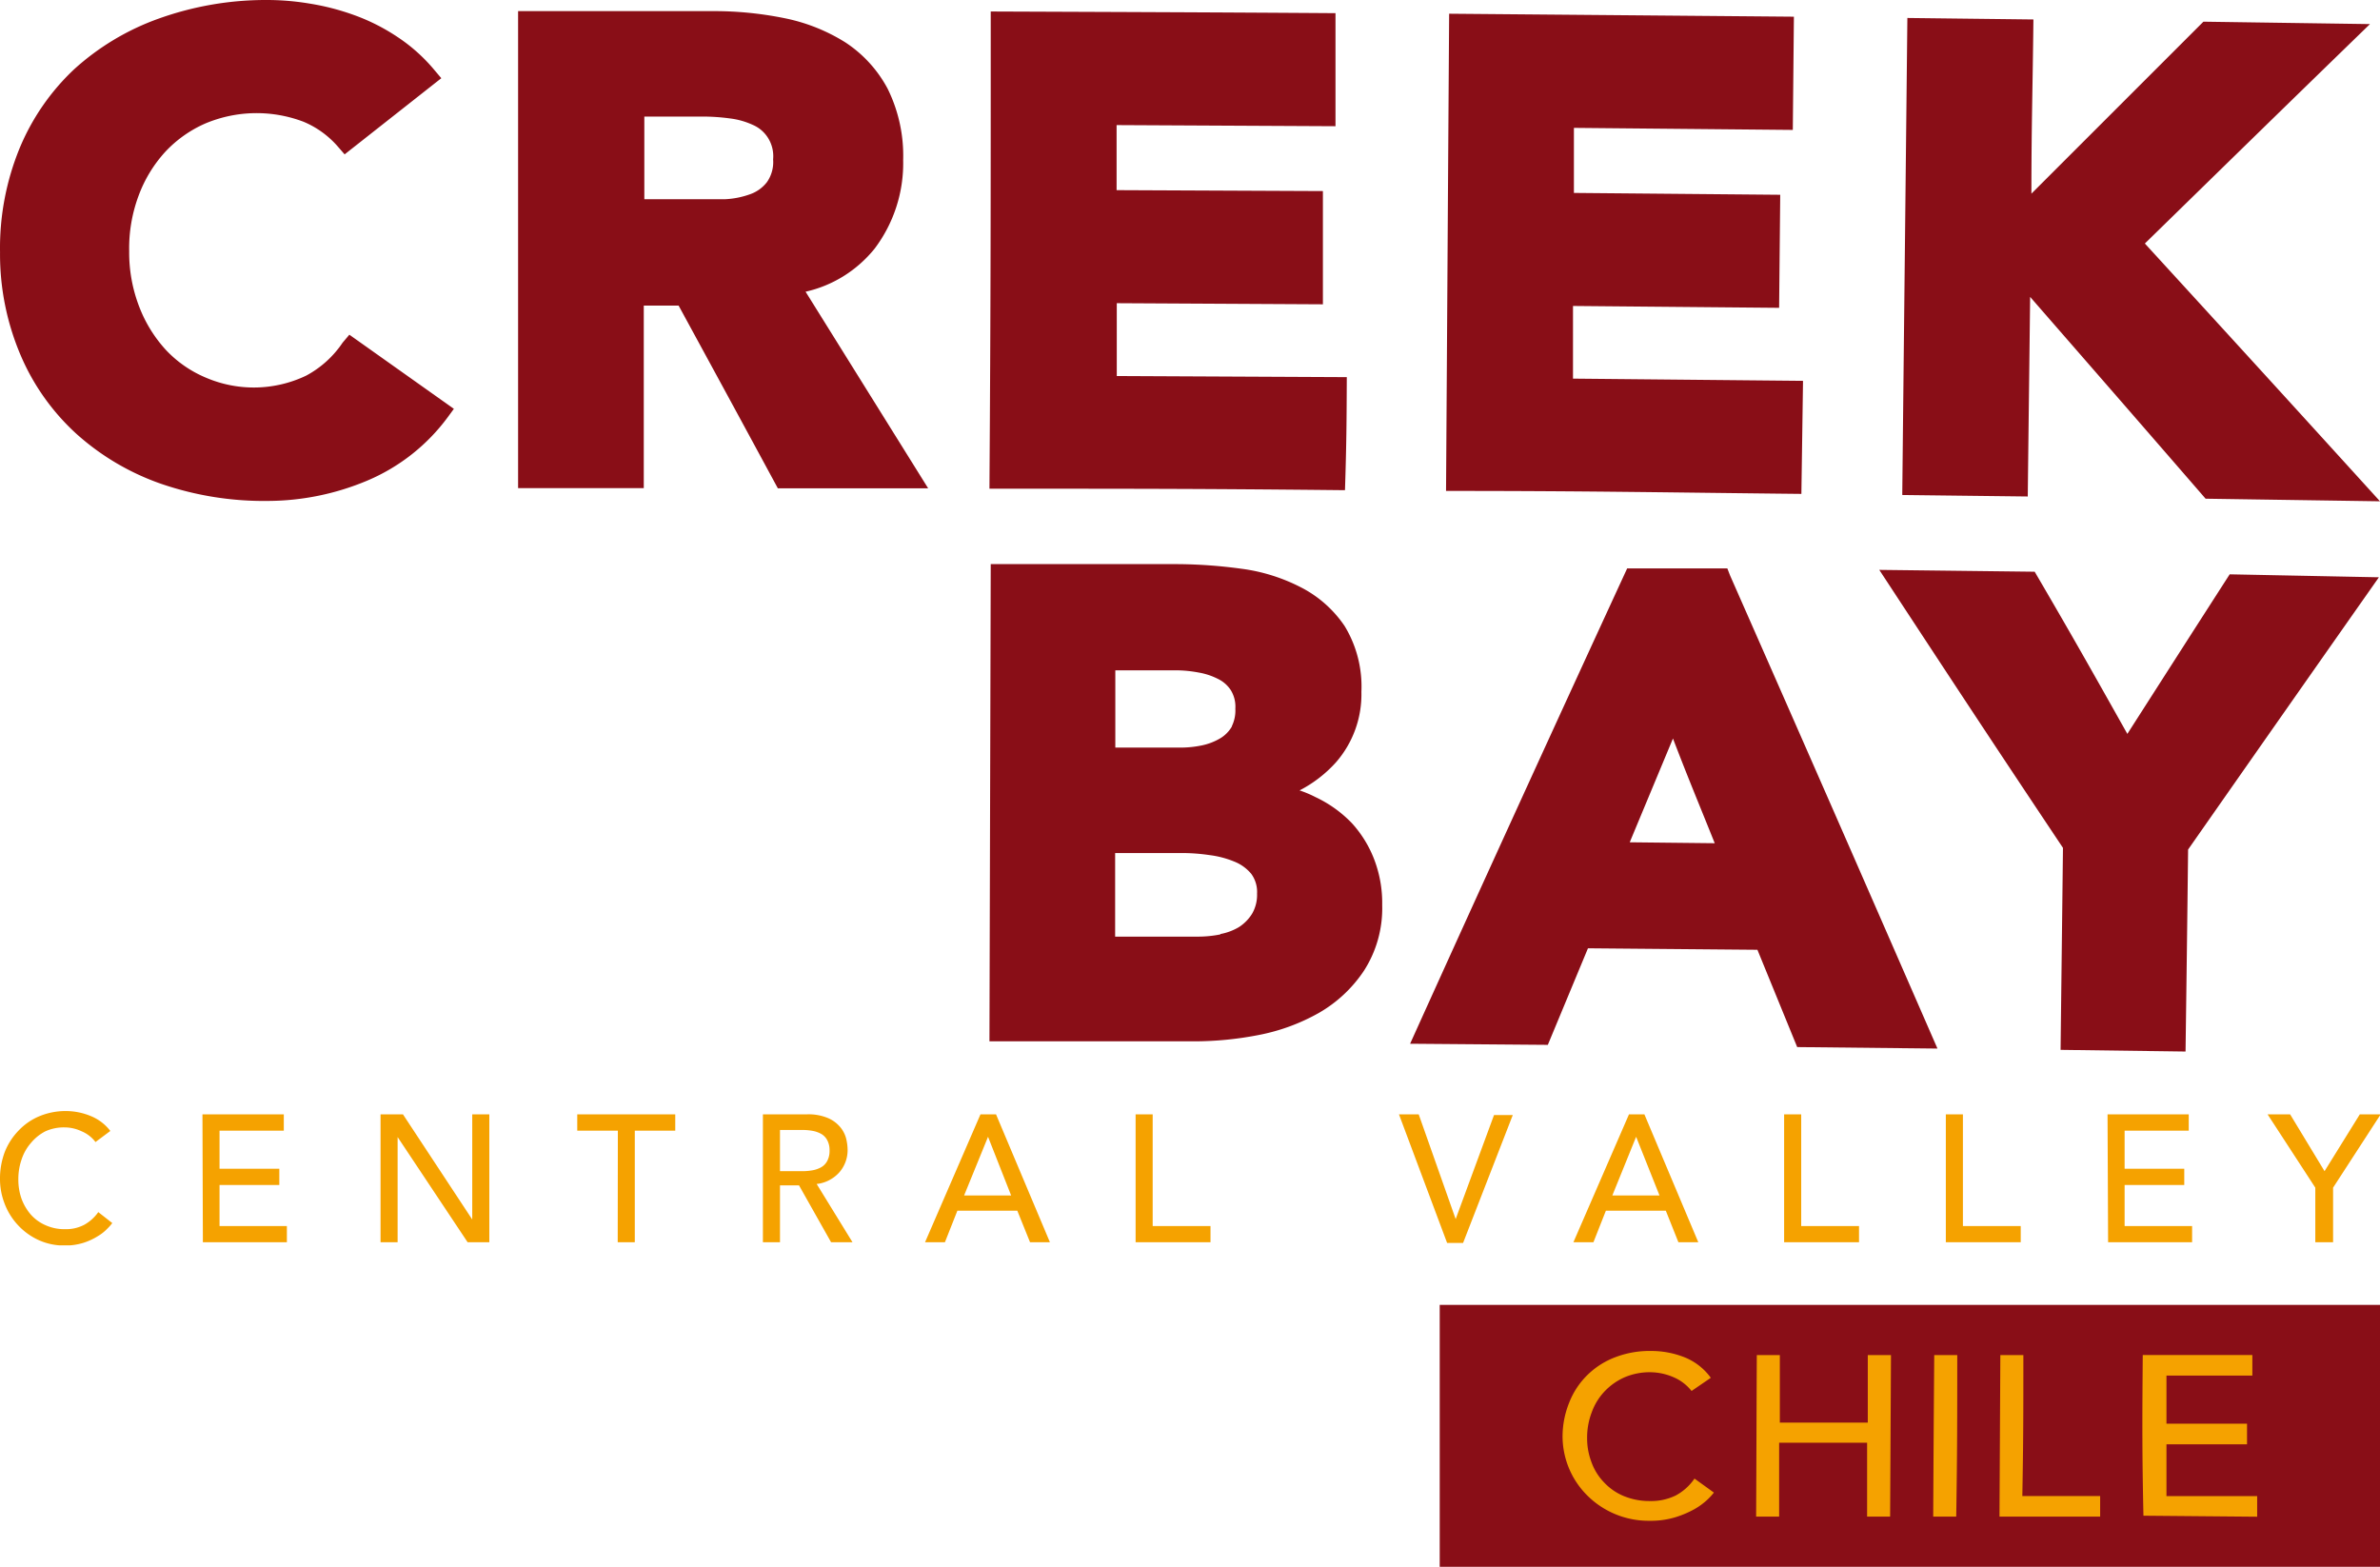
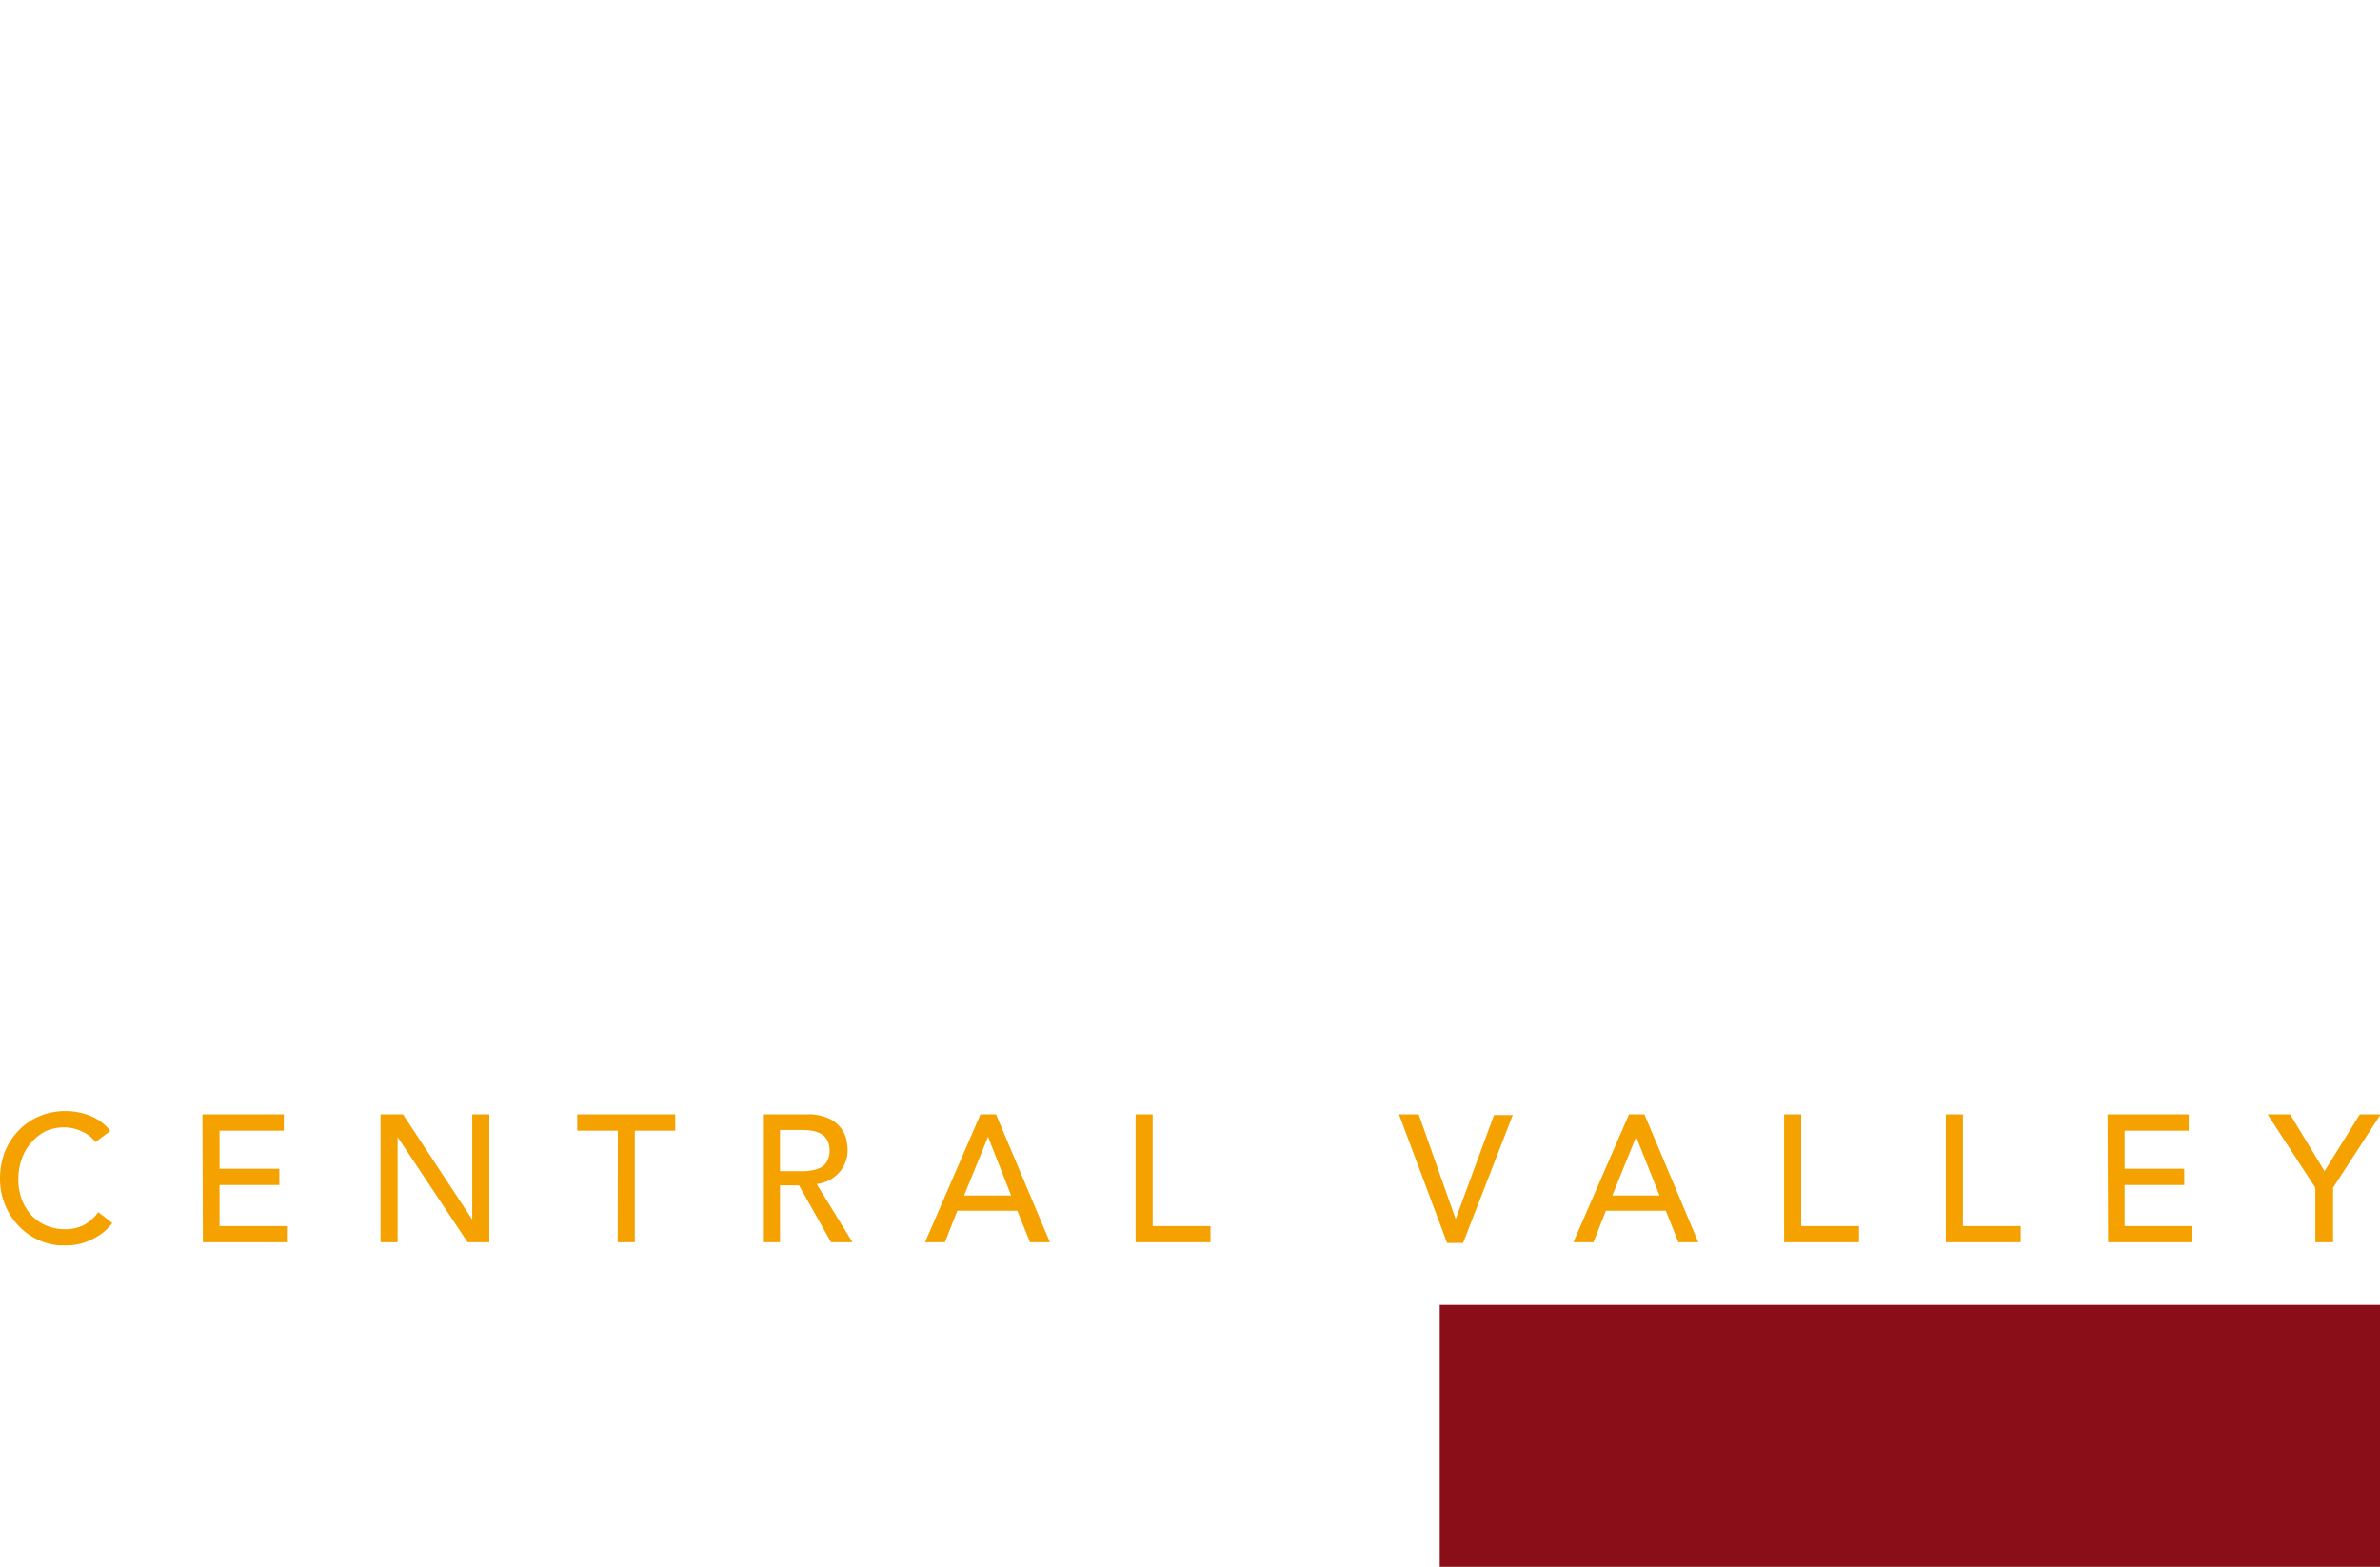
<svg xmlns="http://www.w3.org/2000/svg" width="480" height="316" fill="none">
  <g clip-path="url(#clip0_569_4547)" fill="#890E17">
-     <path d="M272.655 166.024a24.793 24.793 0 00-7.358-5.27 22.37 22.37 0 00-3.201-1.345 25.813 25.813 0 007.358-5.681 20.833 20.833 0 005.114-14.203 23.47 23.47 0 00-3.385-13.269 23.632 23.632 0 00-8.83-7.811 36.39 36.39 0 00-11.956-3.738 99.01 99.01 0 00-12.803-.934h-37.783l-.257 96.243h41.13a68.22 68.22 0 0013.134-1.271 40.057 40.057 0 0012.214-4.485 27.18 27.18 0 009.051-8.484 23.262 23.262 0 003.679-13.231 24.608 24.608 0 00-1.546-9.045 23.167 23.167 0 00-4.561-7.476zm-26.526 22.426a23.165 23.165 0 01-4.488.449h-16.739v-16.857h13.796c1.748.018 3.494.155 5.224.411 1.717.21 3.4.65 5.003 1.308a8.545 8.545 0 013.422 2.467 6.167 6.167 0 011.177 3.999 7.571 7.571 0 01-.993 4.037 8.566 8.566 0 01-2.686 2.728 11.365 11.365 0 01-3.716 1.383v.075zm2.318-41.936a6.602 6.602 0 01-2.355 2.392 12.123 12.123 0 01-3.678 1.421 21.122 21.122 0 01-4.342.448h-13.133v-15.586h12.177c1.555.005 3.107.155 4.635.449 1.37.232 2.697.673 3.937 1.308a6.428 6.428 0 012.538 2.243 6.348 6.348 0 01.92 3.737 7.234 7.234 0 01-.699 3.513v.075zm99.921-31.882H328.17a14524.043 14524.043 0 00-43.779 95.87l27.776.224 8.093-19.473 34.178.299 8.02 19.622 28.291.299c-16.666-38.198-25.017-57.26-41.83-95.42l-.551-1.421zm-2.539 55.429l-17.144-.187 8.719-20.931c3.238 8.447 5.04 12.671 8.425 21.118zm103.856-54.232c-8.277 12.857-12.398 19.323-20.639 32.18-7.357-13.081-11.036-19.622-18.689-32.704l-31.344-.373c14.716 22.425 22.073 33.638 37.047 56.063-.184 16.296-.295 24.444-.479 40.74l25.201.337c.221-16.296.331-24.444.515-40.74 15.378-21.977 23.067-32.966 38.482-54.905l-30.094-.598zM69.098 69.109a20.529 20.529 0 01-7.358 6.653 24.512 24.512 0 01-10.056 2.386c-3.48.07-6.935-.602-10.142-1.975a23.497 23.497 0 01-8.093-5.607 27.39 27.39 0 01-5.372-8.708 30.325 30.325 0 01-2.023-11.213 30.328 30.328 0 011.913-11.213 26.87 26.87 0 015.371-8.82 24.462 24.462 0 018.094-5.719 26.682 26.682 0 0119.793-.336 18.733 18.733 0 016.916 5.008l1.361 1.57 19.499-15.362-1.325-1.57a34.242 34.242 0 00-7.541-6.765 40.219 40.219 0 00-8.646-4.372A48.887 48.887 0 0062.365.71a51.983 51.983 0 00-8.83-.71 64.053 64.053 0 00-21.484 3.737A50.674 50.674 0 0014.944 13.98 46.059 46.059 0 003.907 30.014a53.058 53.058 0 00-3.9 20.855A51.908 51.908 0 004.164 71.65a45.616 45.616 0 0011.331 15.922A50.218 50.218 0 0032.64 97.626a63.768 63.768 0 0021.412 3.402 52.053 52.053 0 0020.05-4.112 39.016 39.016 0 0016.26-12.856l1.177-1.607-21.08-14.95-1.361 1.607zm107.315-18.987a28.593 28.593 0 005.739-17.829 30.527 30.527 0 00-3.127-14.39 25.49 25.49 0 00-8.572-9.38 36.71 36.71 0 00-12.251-4.86 71.194 71.194 0 00-14.385-1.42h-39.328V98.45h25.348V61.633h7.027c8.02 14.726 12.03 22.09 20.014 36.853h30.314L162.47 58.83c5.479-1.227 10.391-4.295 13.943-8.708zM129.948 23.51h11.699a40.764 40.764 0 015.555.374c1.602.189 3.166.63 4.635 1.308A6.76 6.76 0 01155 27.988a6.927 6.927 0 01.921 4.156 7.03 7.03 0 01-1.251 4.597 7.36 7.36 0 01-3.384 2.43c-1.634.59-3.345.93-5.077 1.009h-16.261V23.51zm141.676 52.55l-46.391-.224V61.148l41.572.224V38.535l-41.609-.187V25.23l44.147.224v-22.8c-27.812-.187-41.719-.224-69.532-.336 0 38.497 0 57.746-.257 96.243 28.659 0 43.007 0 71.703.299.294-9.12.331-13.68.367-22.8zm92.011.748l-46.392-.448V61.708l41.572.374.221-22.8-41.609-.373V25.79l44.148.411.22-22.836-69.532-.598c-.257 38.497-.368 57.745-.625 96.243 28.659 0 43.007.298 71.666.598l.331-22.8zm45.803-16.931c14.164 16.258 21.264 24.406 35.391 40.702l35.171.523c-18.91-20.818-28.401-31.209-47.421-51.99 18.137-17.716 27.187-26.574 45.398-44.253l-33.589-.486-34.693 34.685c0-14.053.258-21.08.405-35.133l-25.421-.299c-.405 38.46-.626 57.708-1.031 96.206l25.312.299c.184-16.11.294-24.183.478-40.254z" />
+     <path d="M272.655 166.024a24.793 24.793 0 00-7.358-5.27 22.37 22.37 0 00-3.201-1.345 25.813 25.813 0 007.358-5.681 20.833 20.833 0 005.114-14.203 23.47 23.47 0 00-3.385-13.269 23.632 23.632 0 00-8.83-7.811 36.39 36.39 0 00-11.956-3.738 99.01 99.01 0 00-12.803-.934h-37.783l-.257 96.243h41.13a68.22 68.22 0 0013.134-1.271 40.057 40.057 0 0012.214-4.485 27.18 27.18 0 009.051-8.484 23.262 23.262 0 003.679-13.231 24.608 24.608 0 00-1.546-9.045 23.167 23.167 0 00-4.561-7.476zm-26.526 22.426a23.165 23.165 0 01-4.488.449h-16.739v-16.857h13.796c1.748.018 3.494.155 5.224.411 1.717.21 3.4.65 5.003 1.308a8.545 8.545 0 013.422 2.467 6.167 6.167 0 011.177 3.999 7.571 7.571 0 01-.993 4.037 8.566 8.566 0 01-2.686 2.728 11.365 11.365 0 01-3.716 1.383v.075zm2.318-41.936a6.602 6.602 0 01-2.355 2.392 12.123 12.123 0 01-3.678 1.421 21.122 21.122 0 01-4.342.448h-13.133v-15.586h12.177c1.555.005 3.107.155 4.635.449 1.37.232 2.697.673 3.937 1.308a6.428 6.428 0 012.538 2.243 6.348 6.348 0 01.92 3.737 7.234 7.234 0 01-.699 3.513v.075zm99.921-31.882H328.17a14524.043 14524.043 0 00-43.779 95.87l27.776.224 8.093-19.473 34.178.299 8.02 19.622 28.291.299c-16.666-38.198-25.017-57.26-41.83-95.42l-.551-1.421zm-2.539 55.429l-17.144-.187 8.719-20.931c3.238 8.447 5.04 12.671 8.425 21.118zm103.856-54.232c-8.277 12.857-12.398 19.323-20.639 32.18-7.357-13.081-11.036-19.622-18.689-32.704l-31.344-.373c14.716 22.425 22.073 33.638 37.047 56.063-.184 16.296-.295 24.444-.479 40.74l25.201.337c.221-16.296.331-24.444.515-40.74 15.378-21.977 23.067-32.966 38.482-54.905l-30.094-.598zM69.098 69.109a20.529 20.529 0 01-7.358 6.653 24.512 24.512 0 01-10.056 2.386c-3.48.07-6.935-.602-10.142-1.975a23.497 23.497 0 01-8.093-5.607 27.39 27.39 0 01-5.372-8.708 30.325 30.325 0 01-2.023-11.213 30.328 30.328 0 011.913-11.213 26.87 26.87 0 015.371-8.82 24.462 24.462 0 018.094-5.719 26.682 26.682 0 0119.793-.336 18.733 18.733 0 016.916 5.008l1.361 1.57 19.499-15.362-1.325-1.57a34.242 34.242 0 00-7.541-6.765 40.219 40.219 0 00-8.646-4.372A48.887 48.887 0 0062.365.71a51.983 51.983 0 00-8.83-.71 64.053 64.053 0 00-21.484 3.737A50.674 50.674 0 0014.944 13.98 46.059 46.059 0 003.907 30.014a53.058 53.058 0 00-3.9 20.855A51.908 51.908 0 004.164 71.65a45.616 45.616 0 0011.331 15.922A50.218 50.218 0 0032.64 97.626a63.768 63.768 0 0021.412 3.402 52.053 52.053 0 0020.05-4.112 39.016 39.016 0 0016.26-12.856l1.177-1.607-21.08-14.95-1.361 1.607zm107.315-18.987a28.593 28.593 0 005.739-17.829 30.527 30.527 0 00-3.127-14.39 25.49 25.49 0 00-8.572-9.38 36.71 36.71 0 00-12.251-4.86 71.194 71.194 0 00-14.385-1.42h-39.328V98.45h25.348V61.633h7.027c8.02 14.726 12.03 22.09 20.014 36.853h30.314L162.47 58.83c5.479-1.227 10.391-4.295 13.943-8.708zM129.948 23.51h11.699a40.764 40.764 0 015.555.374c1.602.189 3.166.63 4.635 1.308A6.76 6.76 0 01155 27.988a6.927 6.927 0 01.921 4.156 7.03 7.03 0 01-1.251 4.597 7.36 7.36 0 01-3.384 2.43h-16.261V23.51zm141.676 52.55l-46.391-.224V61.148l41.572.224V38.535l-41.609-.187V25.23l44.147.224v-22.8c-27.812-.187-41.719-.224-69.532-.336 0 38.497 0 57.746-.257 96.243 28.659 0 43.007 0 71.703.299.294-9.12.331-13.68.367-22.8zm92.011.748l-46.392-.448V61.708l41.572.374.221-22.8-41.609-.373V25.79l44.148.411.22-22.836-69.532-.598c-.257 38.497-.368 57.745-.625 96.243 28.659 0 43.007.298 71.666.598l.331-22.8zm45.803-16.931c14.164 16.258 21.264 24.406 35.391 40.702l35.171.523c-18.91-20.818-28.401-31.209-47.421-51.99 18.137-17.716 27.187-26.574 45.398-44.253l-33.589-.486-34.693 34.685c0-14.053.258-21.08.405-35.133l-25.421-.299c-.405 38.46-.626 57.708-1.031 96.206l25.312.299c.184-16.11.294-24.183.478-40.254z" />
  </g>
  <g clip-path="url(#clip1_569_4547)">
    <path d="M19.258 230.326a6.769 6.769 0 00-2.824-2.178 8.025 8.025 0 00-3.417-.774 9.017 9.017 0 00-3.896.803 9.332 9.332 0 00-2.824 2.264 9.64 9.64 0 00-1.92 3.325 12.124 12.124 0 00-.678 4.1c-.01 1.307.2 2.606.622 3.841a10.277 10.277 0 001.863 3.211 8.47 8.47 0 002.993 2.178 9.245 9.245 0 003.982.803 7.84 7.84 0 003.84-.889 8.523 8.523 0 002.824-2.551l2.823 2.207a9.77 9.77 0 01-1.016 1.147 8.98 8.98 0 01-1.892 1.49c-.885.555-1.833.998-2.824 1.319-1.25.4-2.557.593-3.868.573a12.34 12.34 0 01-5.422-1.175 13.122 13.122 0 01-4.122-3.067 13.196 13.196 0 01-2.598-4.271A13.599 13.599 0 010 237.866a15.286 15.286 0 01.96-5.533 13.151 13.151 0 012.824-4.357 12.276 12.276 0 014.18-2.867 13.73 13.73 0 015.392-1.032c1.696.012 3.373.353 4.942 1.004a9.406 9.406 0 013.953 3.01l-2.993 2.235zm21.573-5.589h16.406v3.296H44.276v7.683h12.057v3.268H44.276v8.284h13.582v3.268H40.916l-.085-25.799zm35.917 0h4.518l13.977 21.213v-21.213h3.446v25.799h-4.377l-14.119-21.213v21.213h-3.445v-25.799zm47.862 3.296h-8.189v-3.296h19.766v3.296h-8.16v22.503h-3.445l.028-22.503zm29.253-3.296h8.952a10.106 10.106 0 014.009.688c.949.37 1.799.958 2.485 1.72a5.896 5.896 0 011.299 2.322c.22.812.333 1.651.339 2.493a6.801 6.801 0 01-1.666 4.472 7.219 7.219 0 01-1.977 1.548 6.926 6.926 0 01-2.598.803l7.229 11.753h-4.32l-6.466-11.466h-3.841v11.466h-3.445v-25.799zm3.445 11.466h4.547c.662 0 1.323-.058 1.976-.172a5.599 5.599 0 001.751-.602c.525-.29.956-.728 1.242-1.261.34-.652.506-1.384.48-2.122a4.2 4.2 0 00-.48-2.121 3.128 3.128 0 00-1.242-1.261 5.599 5.599 0 00-1.751-.602 11.49 11.49 0 00-1.976-.172h-4.547v8.313zm40.436-11.466h3.134l10.871 25.799h-4.009l-2.57-6.364h-12.085l-2.514 6.364h-4.009l11.182-25.799zm6.184 16.368l-4.66-11.839-4.828 11.839h9.488zm25.102-16.368h3.445v22.531h11.662v3.268H229.03v-25.799zm53.114 0h3.981l7.455 21.127 7.737-20.984h3.784l-10.025 25.799h-3.219l-9.713-25.942zm46.393 0h3.106l10.872 25.799h-4.01l-2.541-6.364h-12.086l-2.513 6.364h-4.038l11.21-25.799zm6.156 16.368l-4.716-11.839-4.8 11.839h9.516zm25.131-16.368h3.445v22.531h11.662v3.268h-15.107v-25.799zm32.614 0h3.444v22.531h11.662v3.268h-15.106v-25.799zm32.613 0h16.378v3.296h-12.933v7.683h12.029v3.268h-12.029v8.284h13.61v3.268h-16.942l-.113-25.799zm41.904 14.791l-9.629-14.791h4.546l6.946 11.466 7.116-11.466h4.207l-9.6 14.791v11.008h-3.586v-11.008z" fill="#F5A200" />
  </g>
  <path fill="#890E17" d="M290.363 263.171H480V316H290.363z" />
-   <path d="M341.157 280.531a9.3 9.3 0 00-3.672-2.792 12.03 12.03 0 00-4.608-.987 12.91 12.91 0 00-5.232 1.021 12.505 12.505 0 00-4.019 2.826 12.035 12.035 0 00-2.598 4.221 14.158 14.158 0 00-.936 5.174 13.411 13.411 0 00.866 4.868 11.409 11.409 0 002.495 4.052 11.466 11.466 0 003.984 2.791 13.473 13.473 0 005.37 1.021c1.788.043 3.56-.342 5.163-1.123a10.688 10.688 0 003.776-3.404l3.915 2.825a13.086 13.086 0 01-1.351 1.464 13.883 13.883 0 01-2.564 1.872 20.15 20.15 0 01-3.846 1.634 17.042 17.042 0 01-5.197.715 17.521 17.521 0 01-12.853-5.378 16.865 16.865 0 01-4.712-11.507 18.284 18.284 0 011.351-6.978 15.841 15.841 0 013.656-5.532 16.192 16.192 0 015.629-3.592 19.31 19.31 0 017.276-1.259 18.16 18.16 0 016.652 1.259 12.1 12.1 0 015.335 4.153l-3.88 2.656zm13.158-7.235h4.643v13.617h17.739v-13.617h4.677l-.173 32.578h-4.643v-14.91h-17.739v14.91h-4.642c.069-13.038.069-19.54.138-32.578zm35.783 0h4.642c0 13.038 0 19.54-.208 32.578h-4.642c.069-13.004.104-19.54.208-32.578zm13.332 0h4.643c0 11.37 0 17.021-.208 28.425h15.694v4.153h-20.302l.173-32.578zm28.722-.017h22.104v4.153h-17.323v9.703h16.249v4.153h-16.249v10.451h18.293v4.153l-22.936-.204c-.277-12.868-.242-19.37-.138-32.409z" fill="#F5A200" />
  <defs>
    <clipPath id="clip0_569_4547">
-       <path fill="#fff" d="M0 0h480v212.072H0z" />
-     </clipPath>
+       </clipPath>
    <clipPath id="clip1_569_4547">
      <path fill="#fff" transform="translate(0 224.077)" d="M0 0h480v27.089H0z" />
    </clipPath>
  </defs>
</svg>